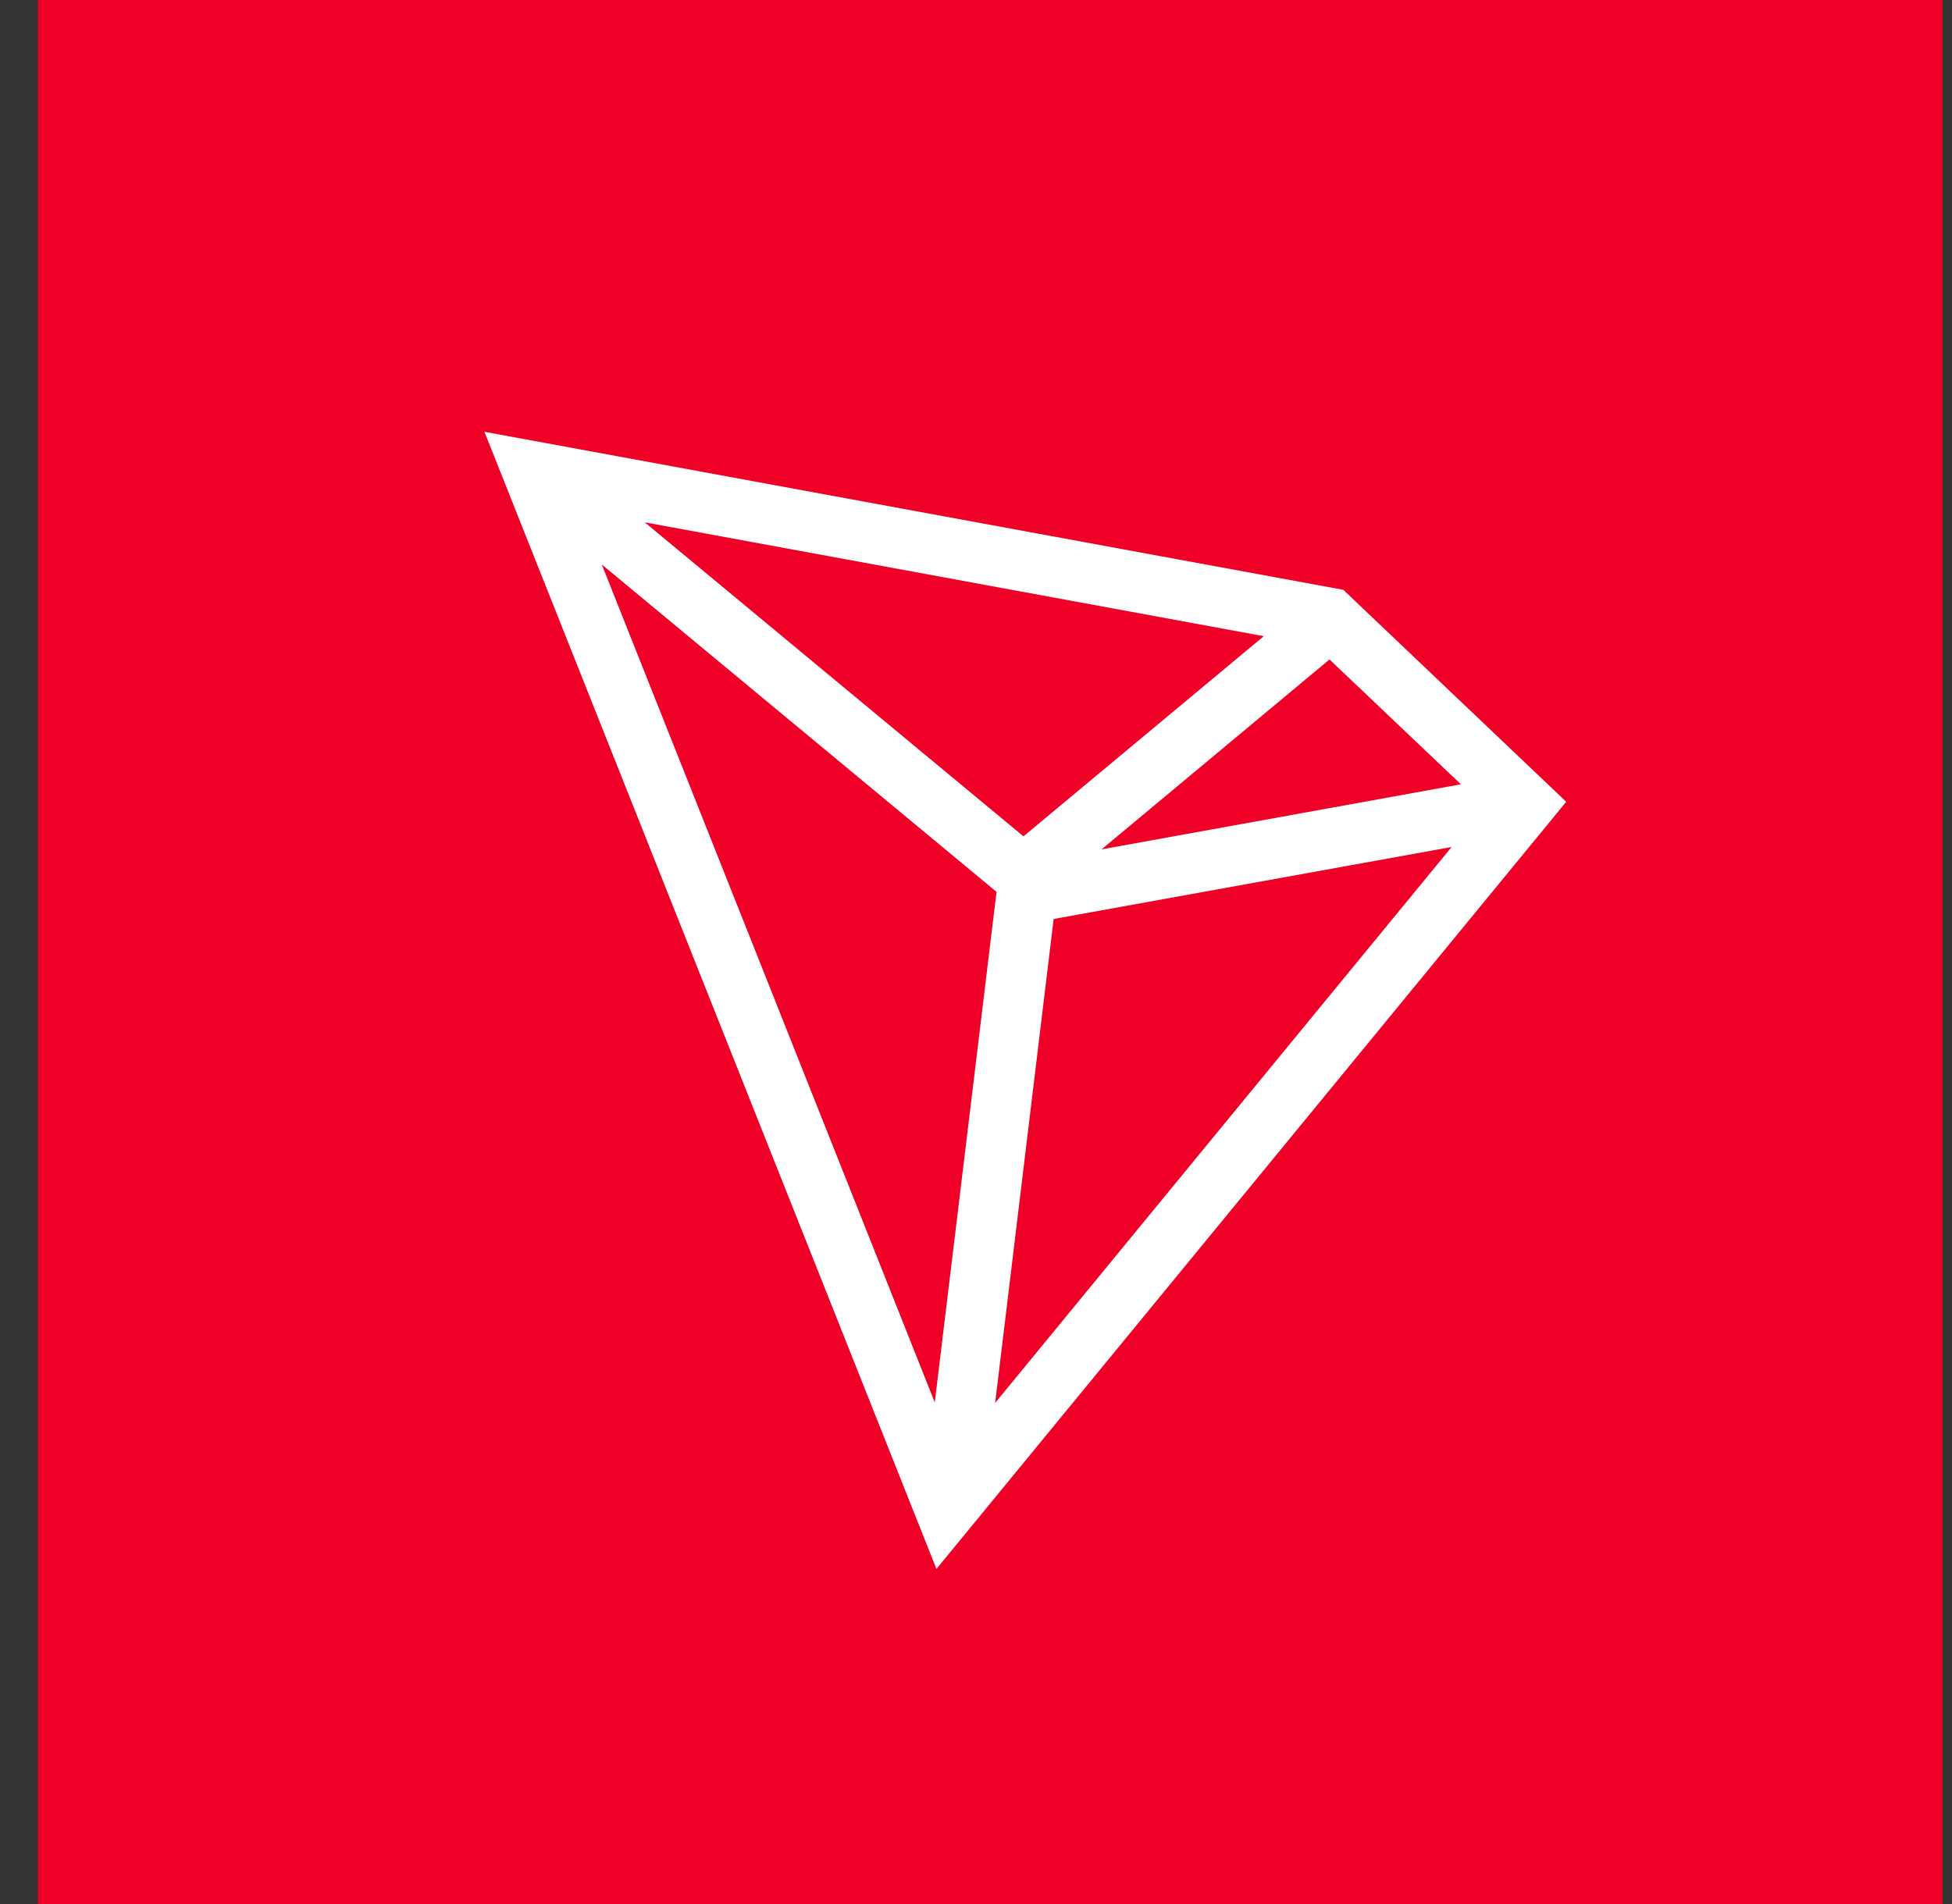
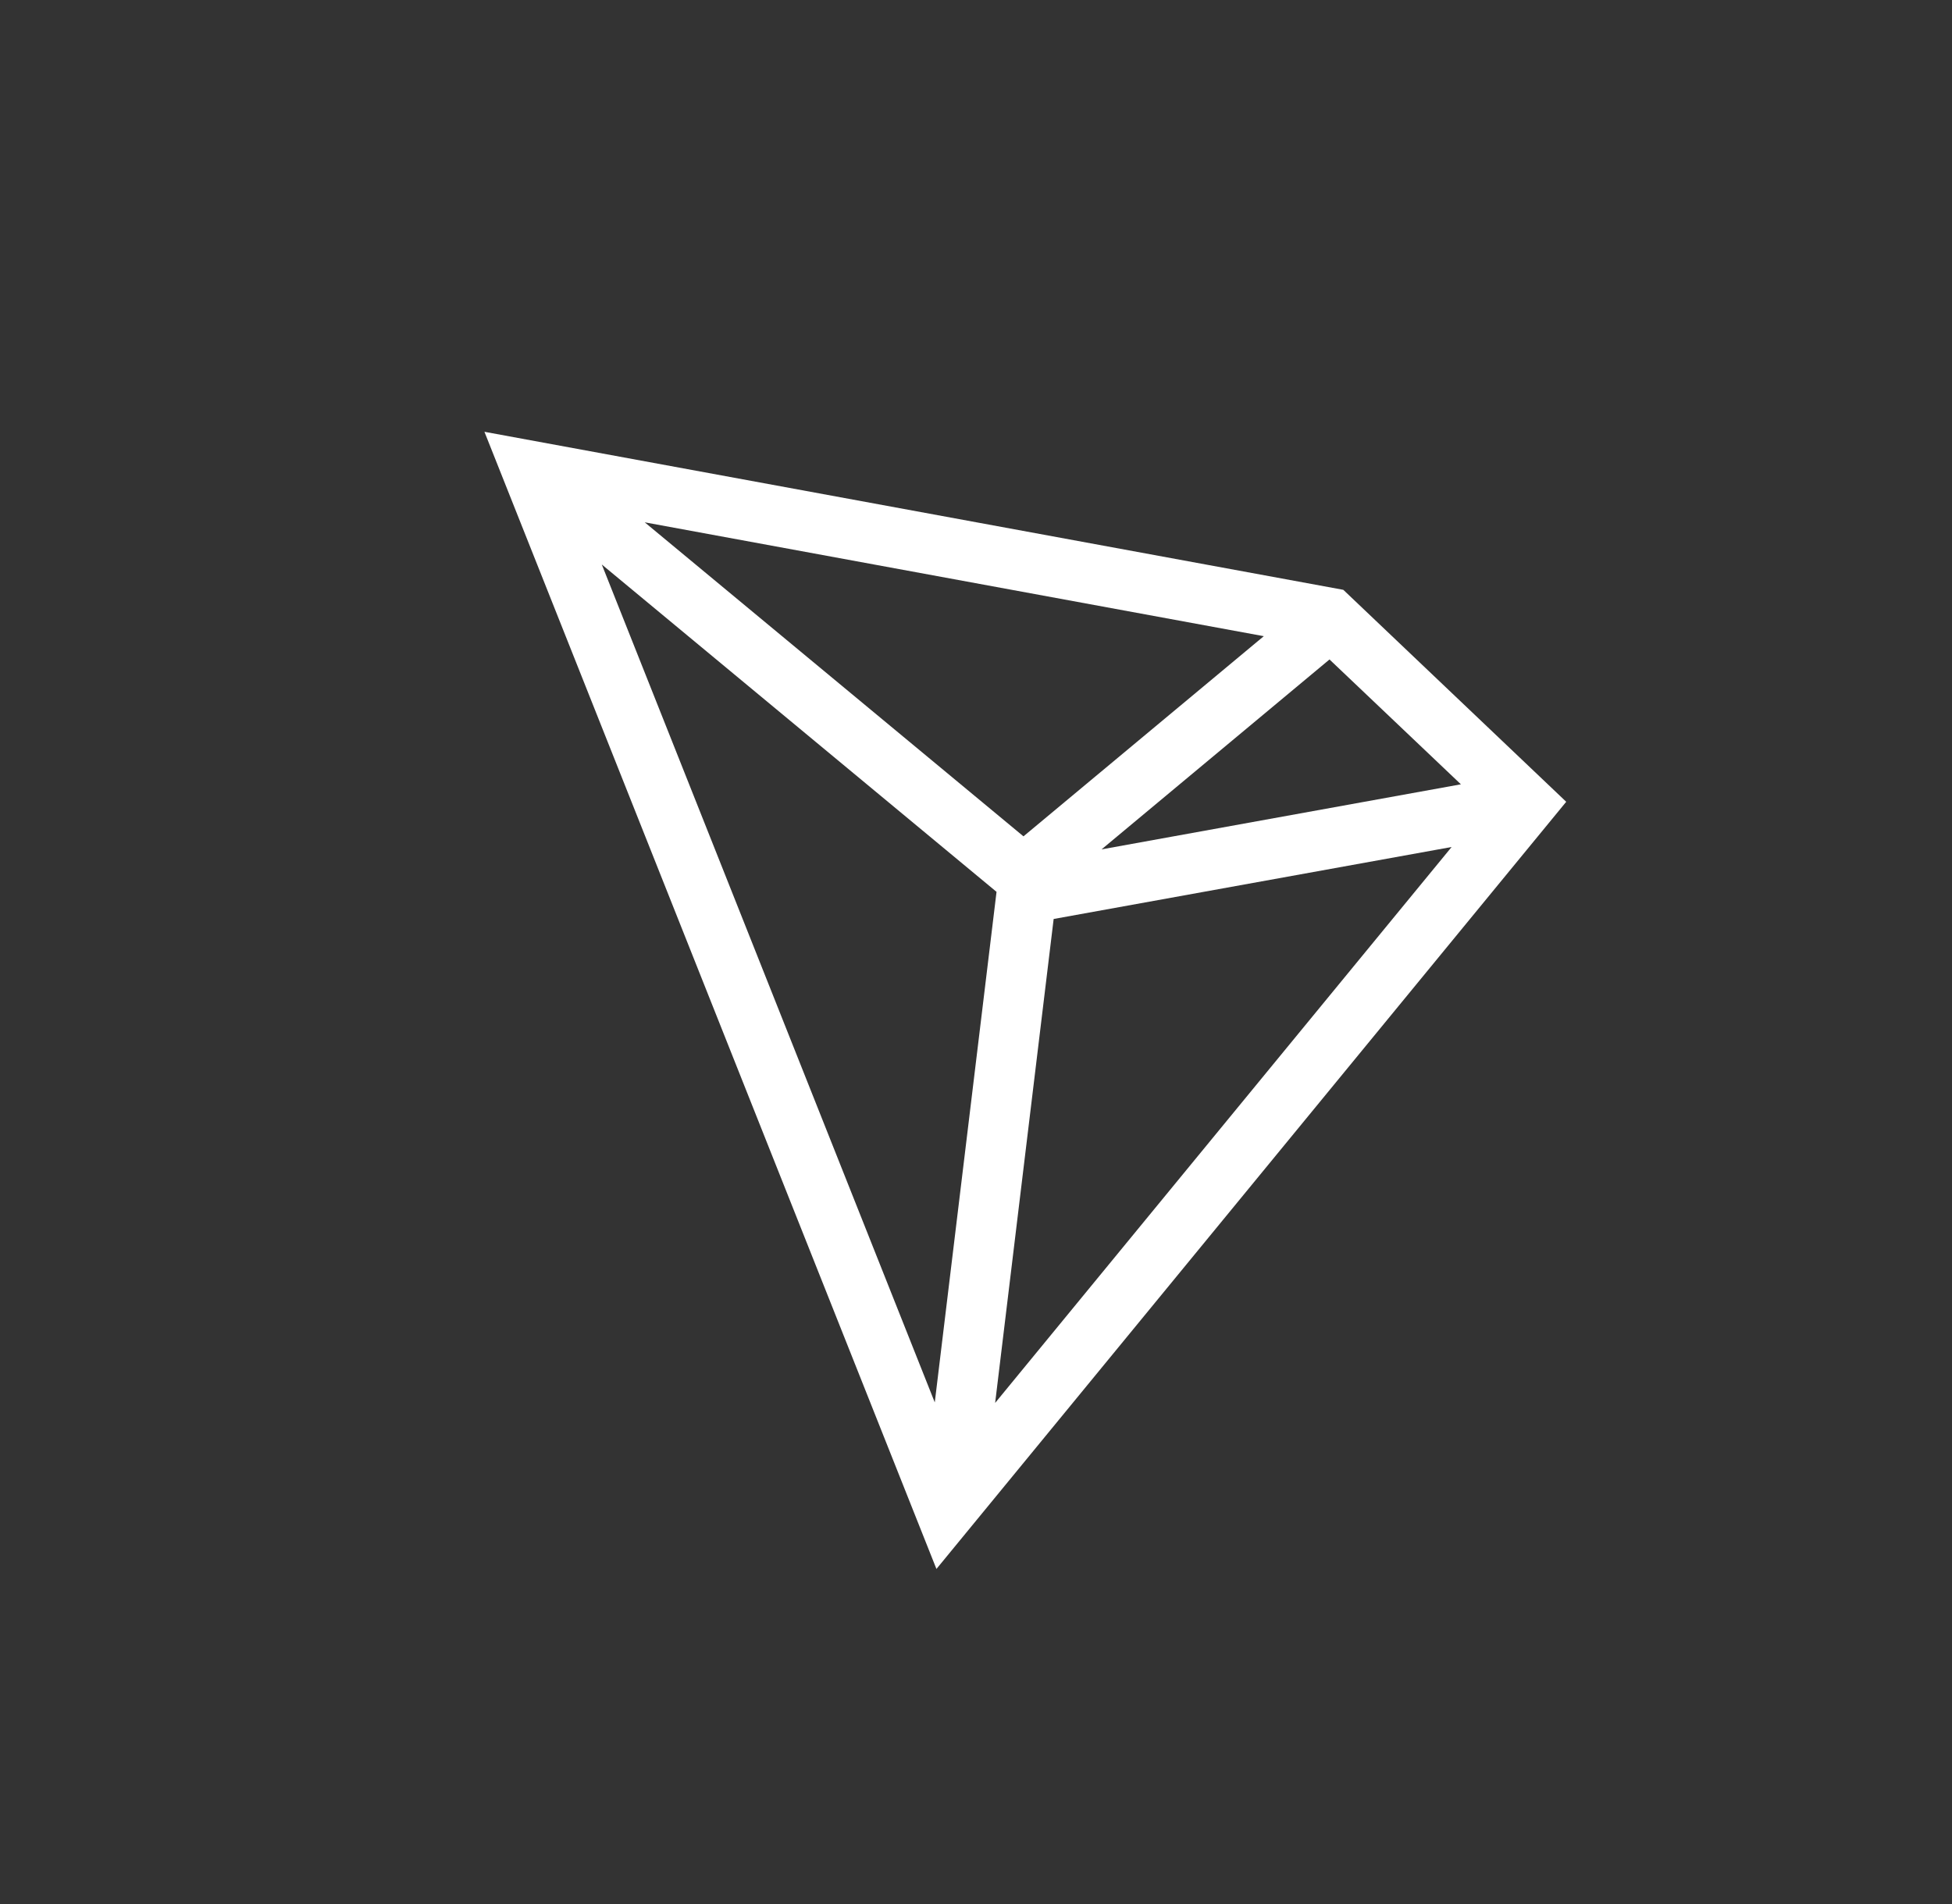
<svg xmlns="http://www.w3.org/2000/svg" width="41" height="40" viewBox="0 0 41 40" fill="none">
  <rect x="0" y="0" width="41" height="40" fill="#333333" stroke="none" />
-   <path d="M0.8 0H40.8V40H0.8V0Z" fill="#EF0027" />
  <path d="M28.215 12.391L10.175 9.071L19.669 32.961L32.897 16.844L28.215 12.391ZM27.925 13.854L30.685 16.477L23.137 17.844L27.925 13.854V13.854ZM21.497 17.57L13.542 10.973L26.545 13.365L21.497 17.57V17.57ZM20.931 18.738L19.634 29.462L12.64 11.859L20.931 18.736V18.738ZM22.131 19.306L30.49 17.794L20.902 29.473L22.131 19.306Z" fill="white" />
</svg>